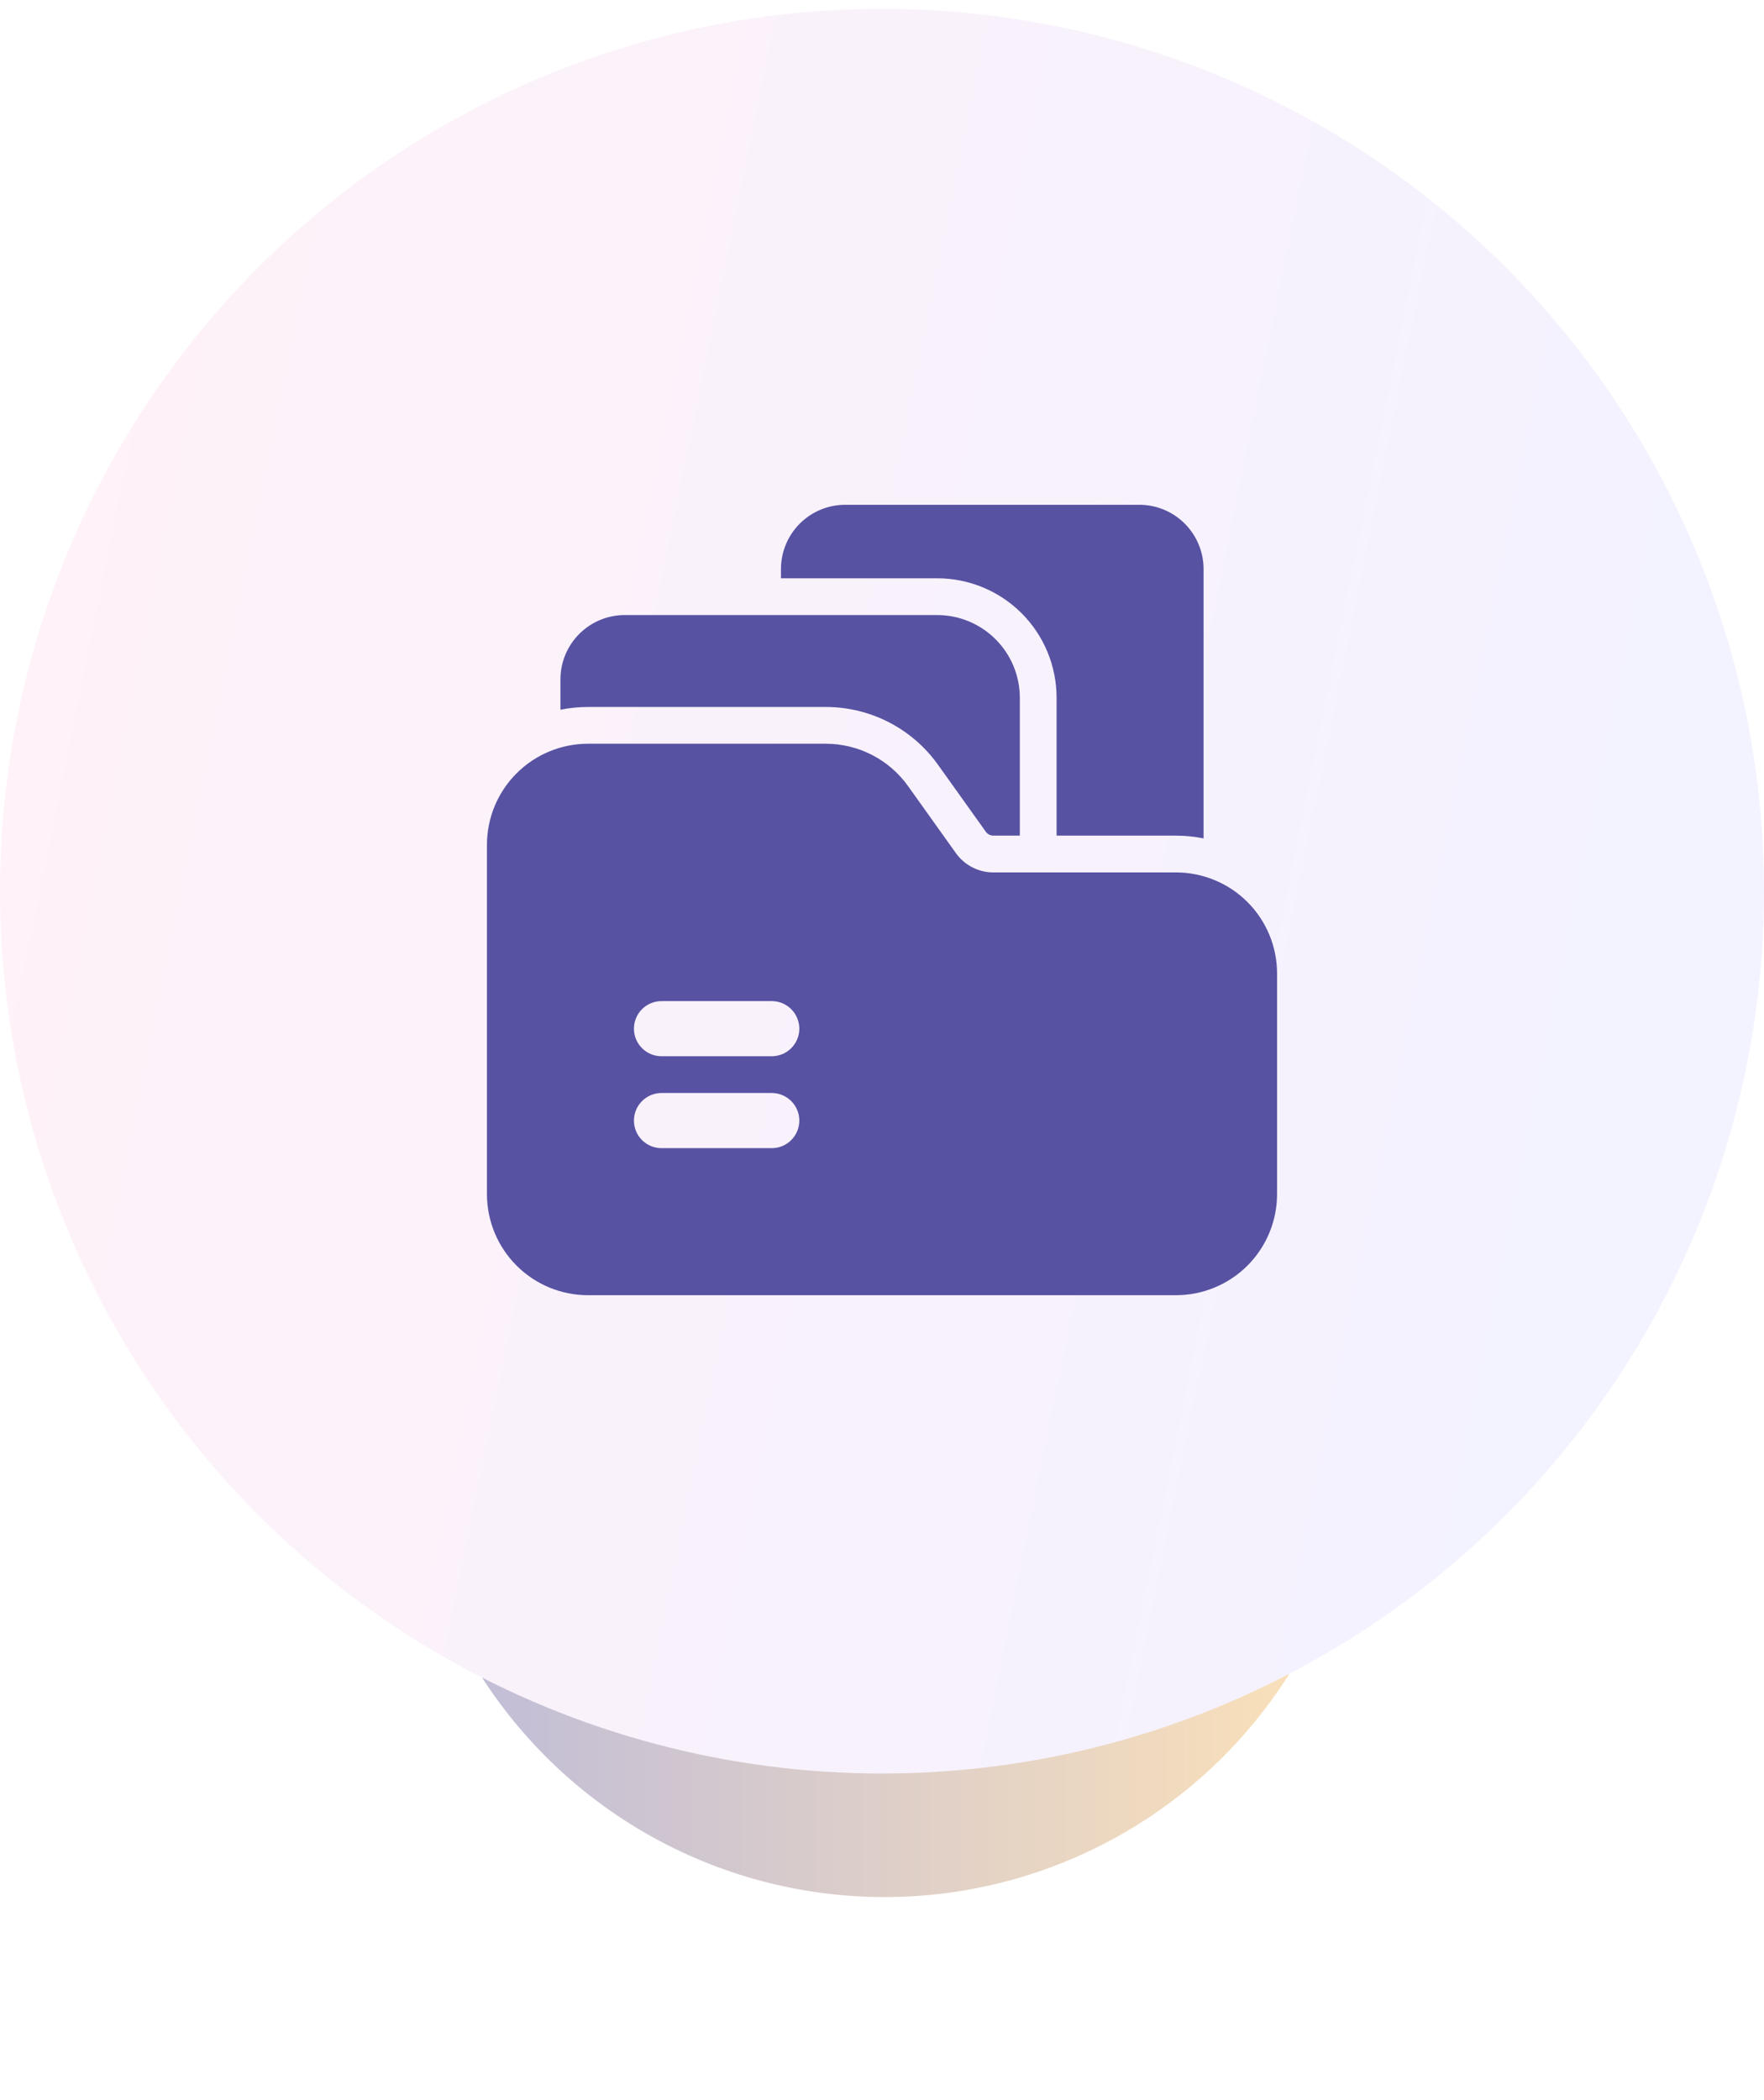
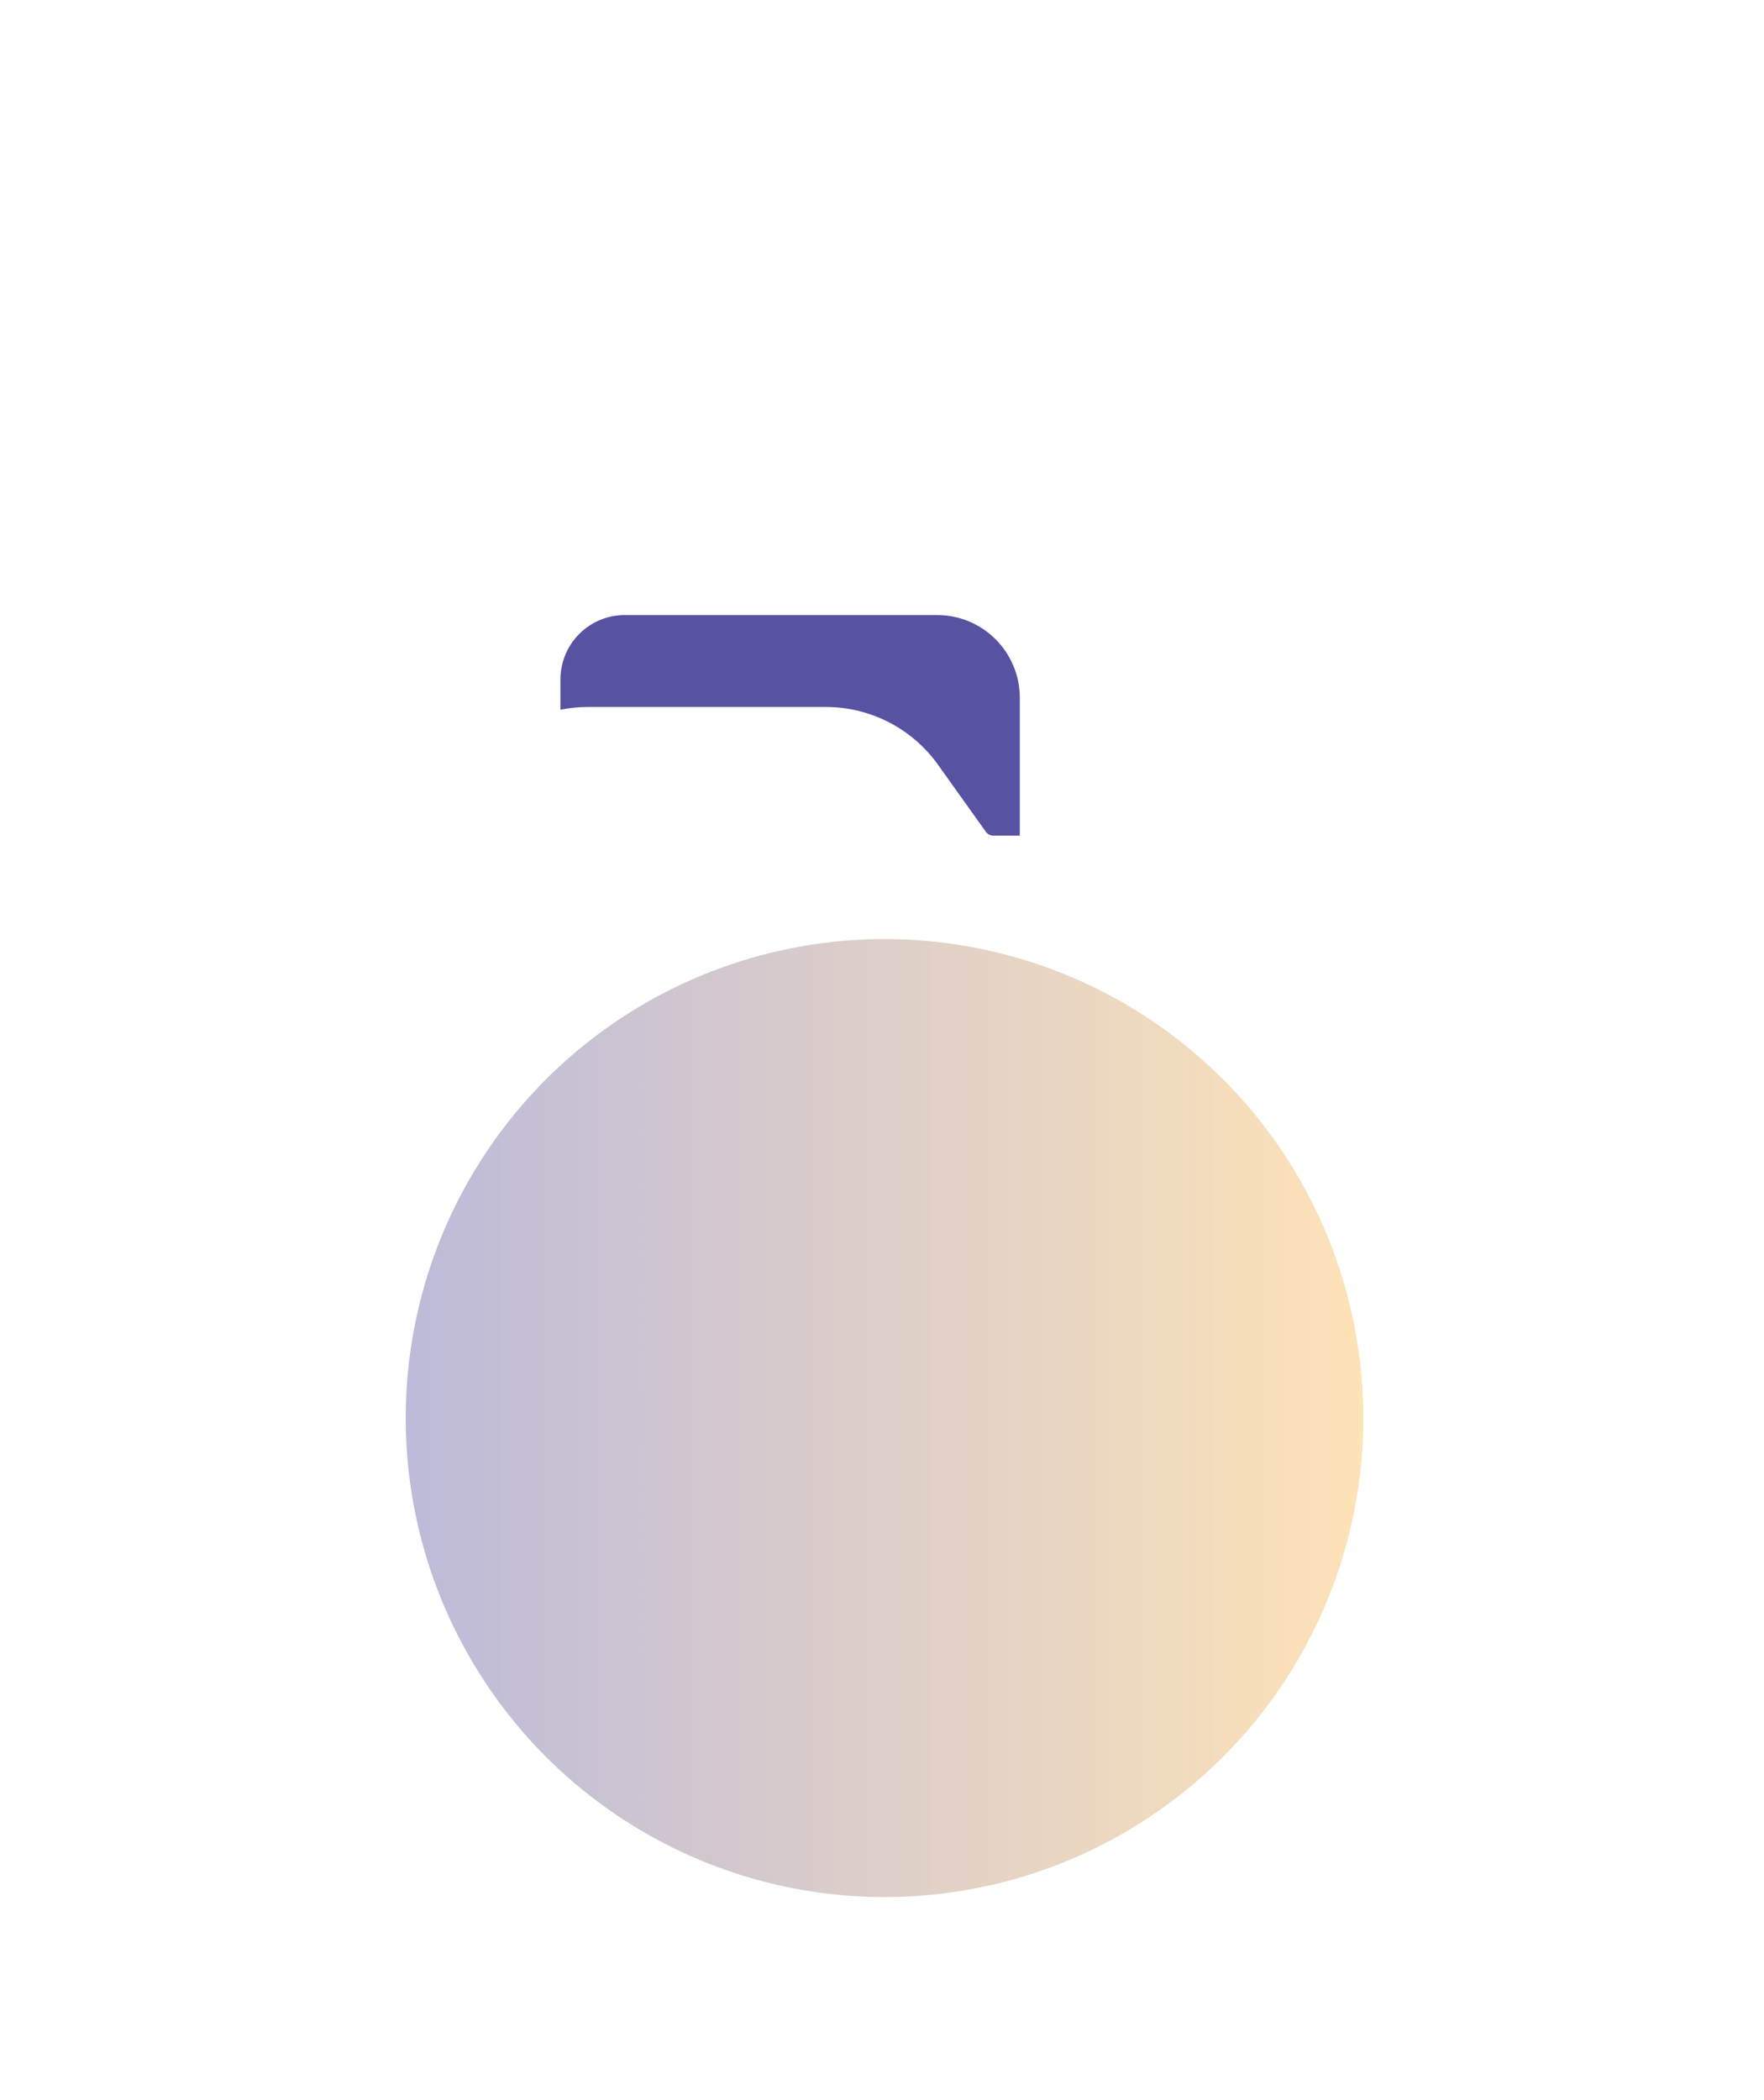
<svg xmlns="http://www.w3.org/2000/svg" width="100" height="119" viewBox="0 0 100 119" fill="none">
  <g opacity="0.4" filter="url(#filter0_f_1_18056)">
    <ellipse cx="50.143" cy="80.358" rx="27.143" ry="27.143" fill="url(#paint0_linear_1_18056)" />
  </g>
-   <ellipse cx="50" cy="50.5" rx="50" ry="50" fill="url(#paint1_linear_1_18056)" />
-   <path fill-rule="evenodd" clip-rule="evenodd" d="M59.897 47.353H66.667C67.203 47.353 67.726 47.408 68.23 47.51V32.249C68.23 31.282 67.846 30.355 67.162 29.671C66.478 28.988 65.551 28.604 64.584 28.604H47.917C46.95 28.604 46.023 28.988 45.339 29.671C44.656 30.355 44.272 31.282 44.272 32.249V32.77H53.126C54.015 32.769 54.896 32.944 55.718 33.284C56.54 33.624 57.286 34.123 57.915 34.752C58.544 35.38 59.043 36.127 59.383 36.949C59.723 37.771 59.897 38.652 59.897 39.541V47.353Z" fill="#5752A2" />
  <path fill-rule="evenodd" clip-rule="evenodd" d="M31.771 40.218C32.276 40.116 32.799 40.062 33.334 40.062H46.815C48.059 40.062 49.284 40.359 50.389 40.928C51.495 41.496 52.449 42.321 53.172 43.333L55.888 47.135C55.936 47.202 56 47.257 56.073 47.295C56.147 47.333 56.228 47.353 56.311 47.353H57.813V39.541C57.813 38.298 57.319 37.105 56.44 36.227C55.561 35.347 54.369 34.853 53.126 34.853H35.417C34.45 34.853 33.523 35.238 32.839 35.921C32.156 36.605 31.771 37.532 31.771 38.499V40.218Z" fill="#5752A2" />
-   <path fill-rule="evenodd" clip-rule="evenodd" d="M66.667 73.395C68.186 73.395 69.643 72.791 70.718 71.717C71.792 70.643 72.396 69.186 72.396 67.666V55.166C72.396 53.647 71.792 52.19 70.718 51.116C69.643 50.041 68.186 49.438 66.667 49.437H56.311C55.471 49.437 54.682 49.031 54.192 48.348L51.477 44.545C50.947 43.803 50.248 43.198 49.437 42.781C48.626 42.364 47.727 42.146 46.815 42.145H33.334C31.814 42.146 30.357 42.75 29.283 43.824C28.209 44.898 27.605 46.355 27.605 47.875V67.666C27.605 69.186 28.209 70.643 29.283 71.717C30.357 72.791 31.814 73.395 33.334 73.395H66.667ZM37.5 65.062H43.75C44.165 65.062 44.562 64.898 44.855 64.605C45.148 64.311 45.313 63.914 45.313 63.5C45.313 63.085 45.148 62.688 44.855 62.395C44.562 62.102 44.165 61.937 43.75 61.937H37.5C37.086 61.937 36.688 62.102 36.395 62.395C36.102 62.688 35.938 63.085 35.938 63.5C35.938 63.914 36.102 64.311 36.395 64.605C36.688 64.898 37.086 65.062 37.5 65.062ZM37.5 59.854H43.75C44.165 59.854 44.562 59.689 44.855 59.396C45.148 59.103 45.313 58.706 45.313 58.291C45.313 57.877 45.148 57.48 44.855 57.187C44.562 56.894 44.165 56.729 43.75 56.729H37.5C37.086 56.729 36.688 56.894 36.395 57.187C36.102 57.48 35.938 57.877 35.938 58.291C35.938 58.706 36.102 59.103 36.395 59.396C36.688 59.689 37.086 59.854 37.5 59.854Z" fill="#5752A2" />
  <defs>
    <filter id="filter0_f_1_18056" x="11.571" y="41.786" width="77.143" height="77.143" filterUnits="userSpaceOnUse" color-interpolation-filters="sRGB">
      <feFlood flood-opacity="0" result="BackgroundImageFix" />
      <feBlend mode="normal" in="SourceGraphic" in2="BackgroundImageFix" result="shape" />
      <feGaussianBlur stdDeviation="5.714" result="effect1_foregroundBlur_1_18056" />
    </filter>
    <linearGradient id="paint0_linear_1_18056" x1="22.186" y1="80.358" x2="77.286" y2="80.358" gradientUnits="userSpaceOnUse">
      <stop stop-color="#5752A2" />
      <stop offset="1" stop-color="#FCB84C" />
    </linearGradient>
    <linearGradient id="paint1_linear_1_18056" x1="7.851" y1="3.335" x2="99.143" y2="21.823" gradientUnits="userSpaceOnUse">
      <stop stop-color="#FFF2F8" />
      <stop offset="1" stop-color="#F3F2FF" />
    </linearGradient>
  </defs>
</svg>